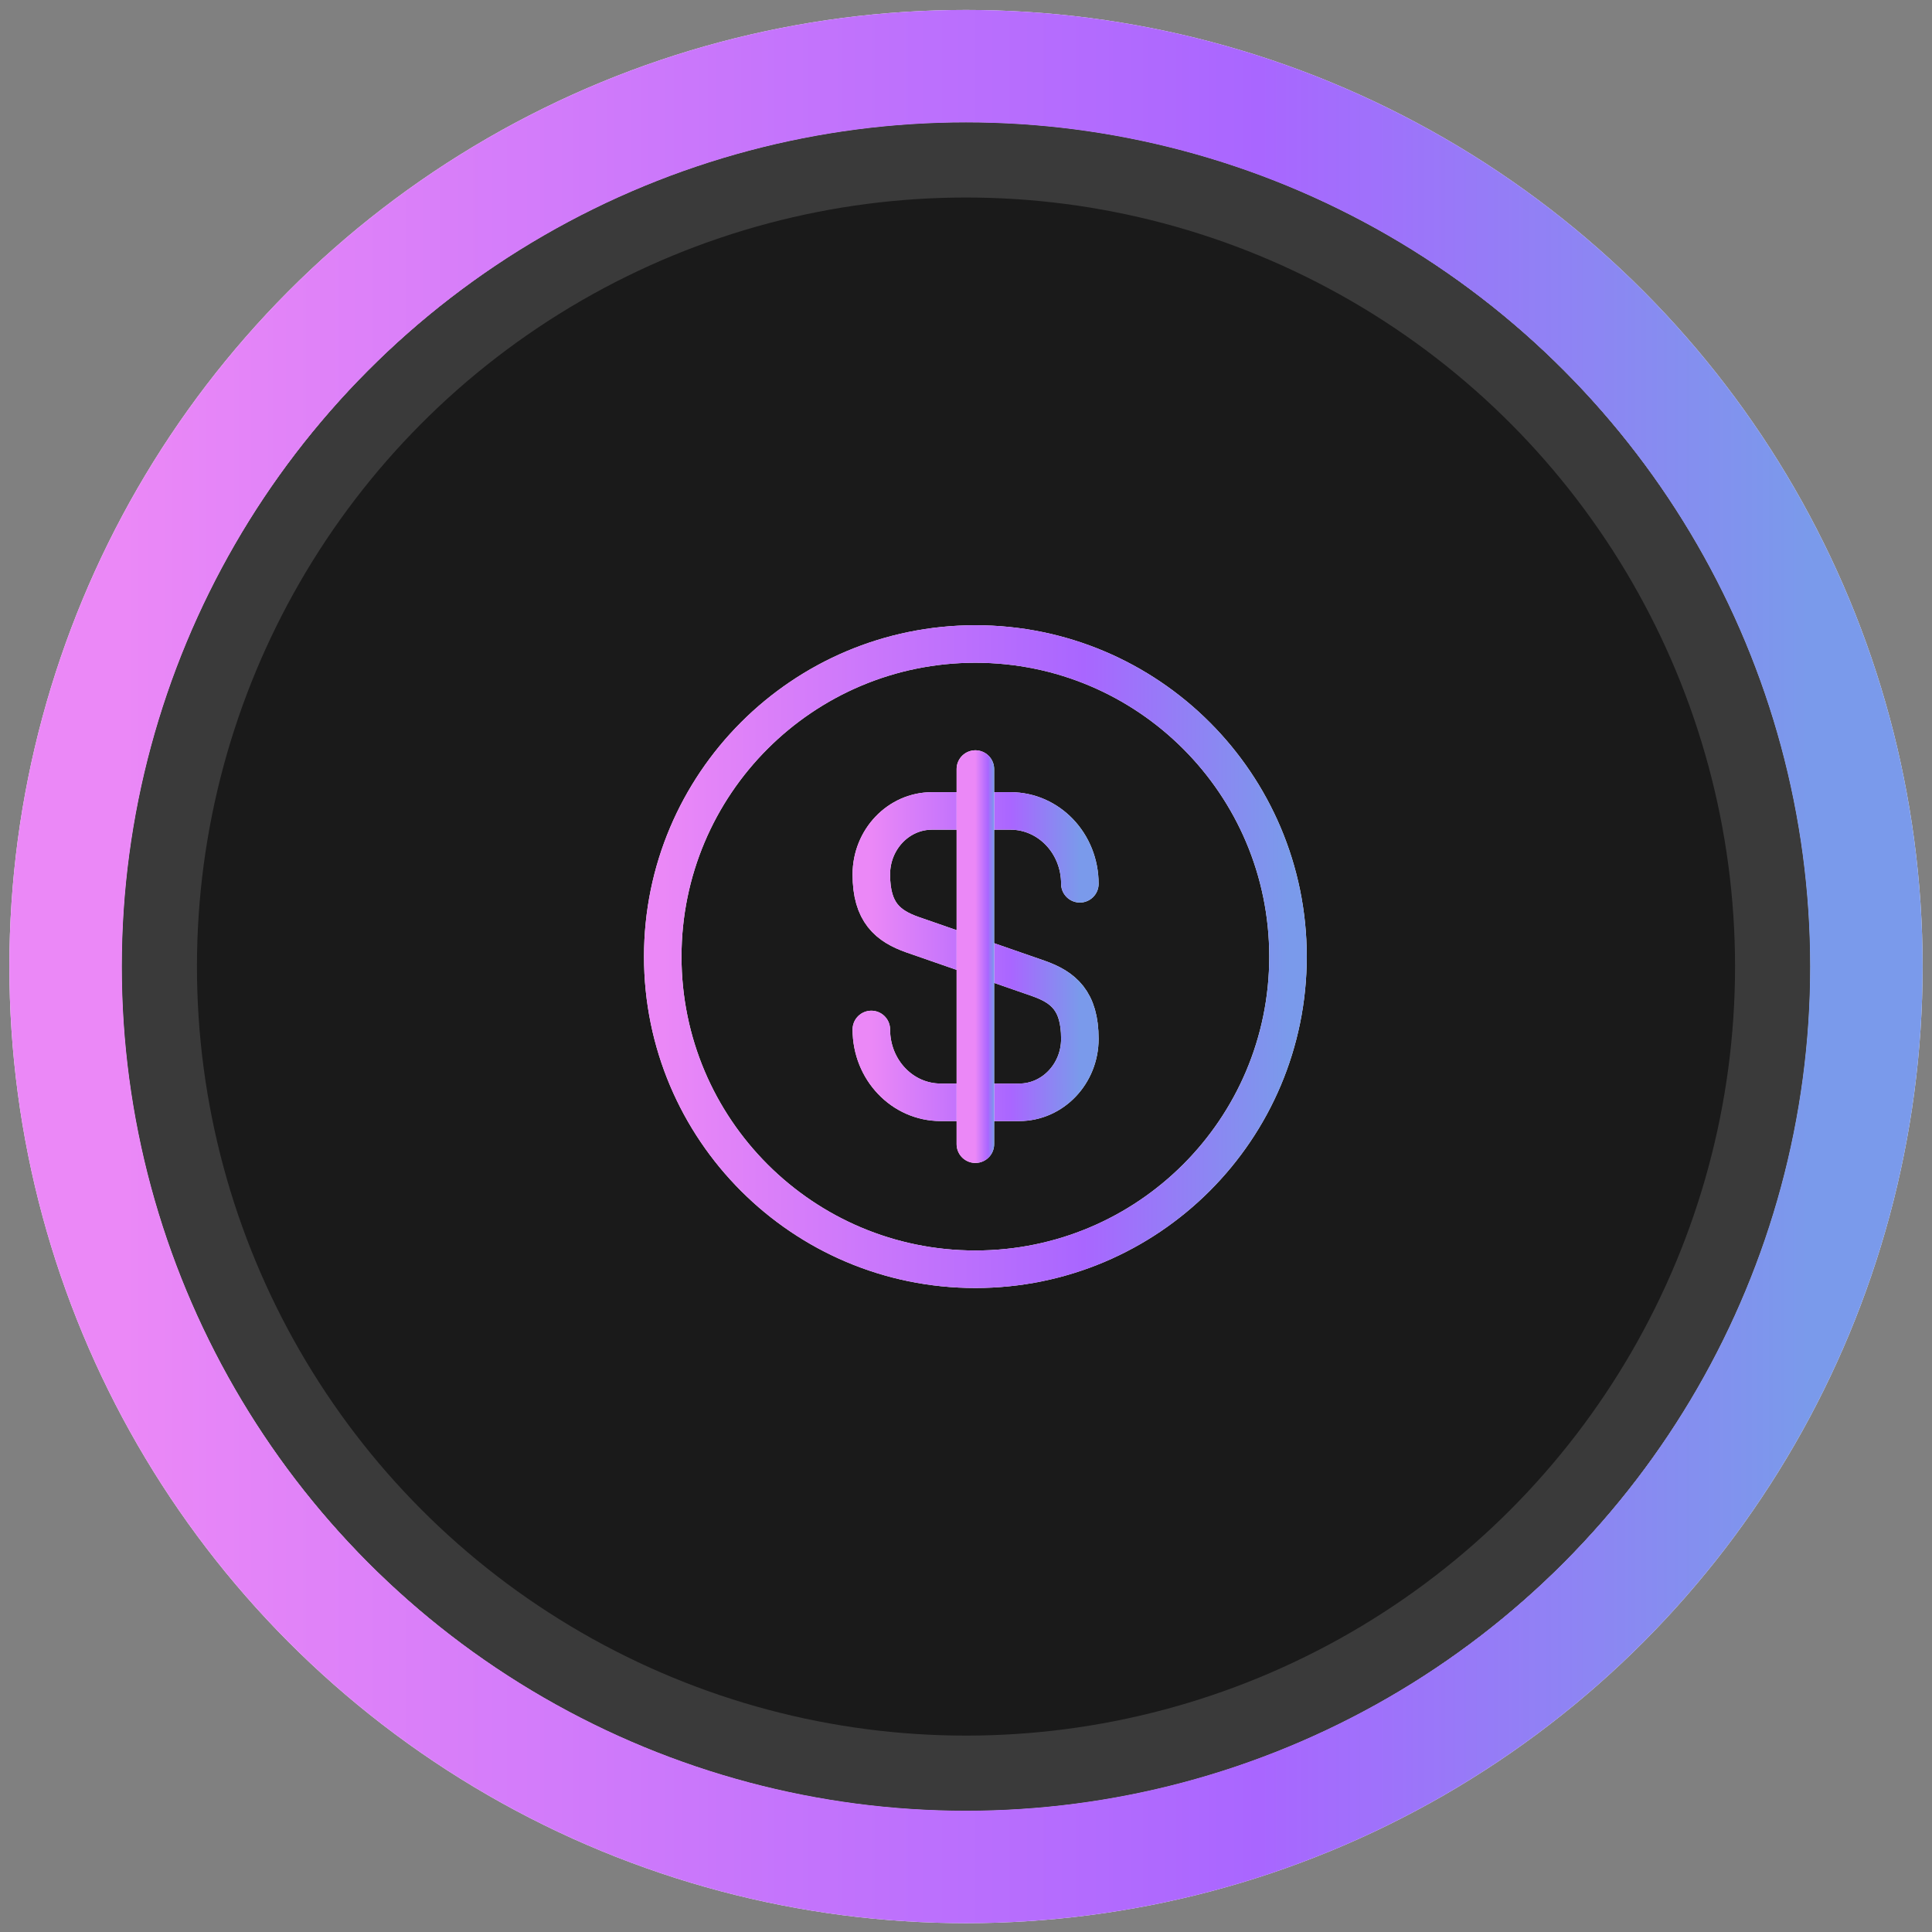
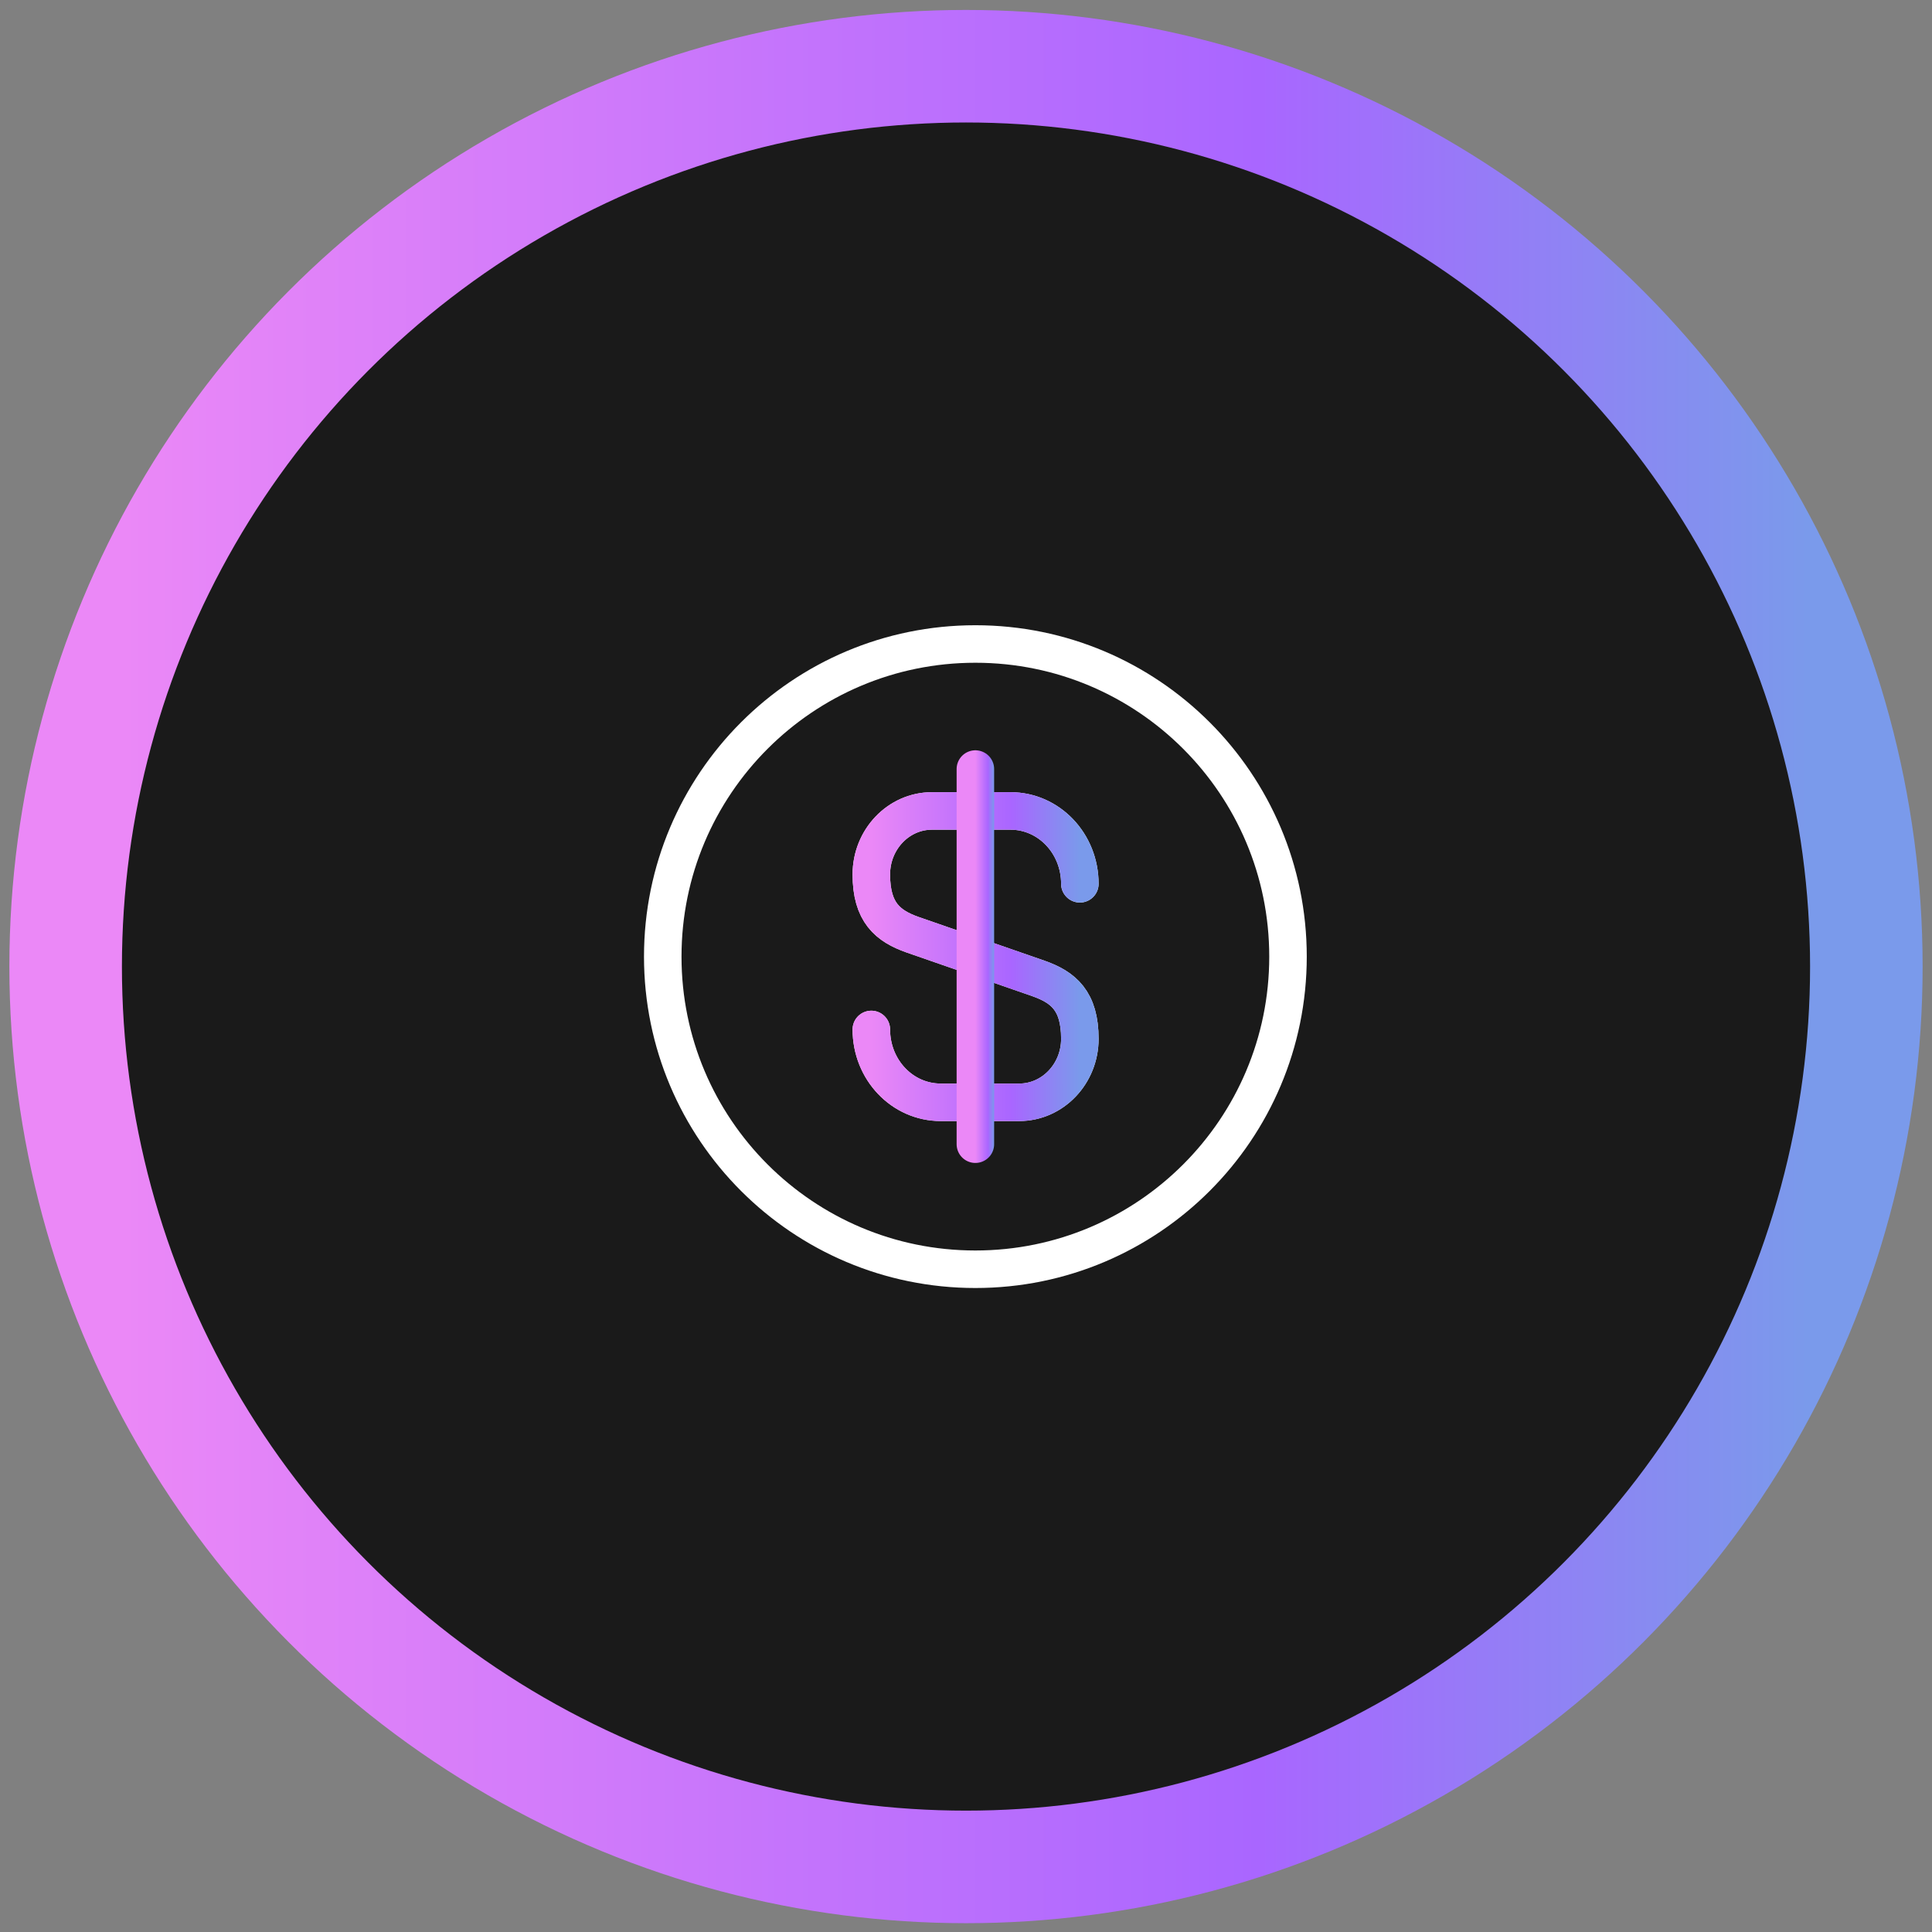
<svg xmlns="http://www.w3.org/2000/svg" width="103" height="103" viewBox="0 0 103 103" fill="none">
  <rect x="0" y="0" width="103" height="103" fill="#808080" stroke="none" />
  <circle cx="51.5" cy="51.53" r="48" fill="#1A1A1A" />
-   <circle cx="51.5" cy="51.53" r="48" stroke="white" stroke-width="6" />
  <circle cx="51.5" cy="51.53" r="48" stroke="url(#paint0_linear_6629_9560)" stroke-width="6" />
-   <circle cx="51.5" cy="51.53" r="43" fill="#1A1A1A" stroke="#3A3A3A" stroke-width="4" />
  <path d="M46.453 54.883C46.453 57.033 48.103 58.767 50.153 58.767H54.337C56.12 58.767 57.57 57.25 57.57 55.383C57.57 53.35 56.687 52.633 55.37 52.166L48.653 49.833C47.337 49.367 46.453 48.65 46.453 46.617C46.453 44.75 47.903 43.233 49.687 43.233H53.87C55.92 43.233 57.57 44.967 57.57 47.117" stroke="white" stroke-width="2" stroke-linecap="round" stroke-linejoin="round" />
  <path d="M46.453 54.883C46.453 57.033 48.103 58.767 50.153 58.767H54.337C56.12 58.767 57.57 57.25 57.57 55.383C57.57 53.35 56.687 52.633 55.37 52.166L48.653 49.833C47.337 49.367 46.453 48.65 46.453 46.617C46.453 44.75 47.903 43.233 49.687 43.233H53.87C55.92 43.233 57.57 44.967 57.57 47.117" stroke="url(#paint1_linear_6629_9560)" stroke-width="2" stroke-linecap="round" stroke-linejoin="round" />
-   <path d="M52 41V61" stroke="white" stroke-width="2" stroke-linecap="round" stroke-linejoin="round" />
  <path d="M52 41V61" stroke="url(#paint2_linear_6629_9560)" stroke-width="2" stroke-linecap="round" stroke-linejoin="round" />
  <path d="M52 67.667C61.205 67.667 68.667 60.205 68.667 51C68.667 41.795 61.205 34.333 52 34.333C42.795 34.333 35.333 41.795 35.333 51C35.333 60.205 42.795 67.667 52 67.667Z" stroke="white" stroke-width="2" stroke-linecap="round" stroke-linejoin="round" />
-   <path d="M52 67.667C61.205 67.667 68.667 60.205 68.667 51C68.667 41.795 61.205 34.333 52 34.333C42.795 34.333 35.333 41.795 35.333 51C35.333 60.205 42.795 67.667 52 67.667Z" stroke="url(#paint3_linear_6629_9560)" stroke-width="2" stroke-linecap="round" stroke-linejoin="round" />
  <defs>
    <linearGradient id="paint0_linear_6629_9560" x1="6.5" y1="51.53" x2="96.5" y2="51.53" gradientUnits="userSpaceOnUse">
      <stop stop-color="#EB88F7" />
      <stop offset="0.674" stop-color="#A966FF" />
      <stop offset="1" stop-color="#7A9AEB" />
    </linearGradient>
    <linearGradient id="paint1_linear_6629_9560" x1="46.453" y1="51" x2="57.57" y2="51" gradientUnits="userSpaceOnUse">
      <stop stop-color="#EB88F7" />
      <stop offset="0.674" stop-color="#A966FF" />
      <stop offset="1" stop-color="#7A9AEB" />
    </linearGradient>
    <linearGradient id="paint2_linear_6629_9560" x1="52" y1="51" x2="53" y2="51" gradientUnits="userSpaceOnUse">
      <stop stop-color="#EB88F7" />
      <stop offset="0.674" stop-color="#A966FF" />
      <stop offset="1" stop-color="#7A9AEB" />
    </linearGradient>
    <linearGradient id="paint3_linear_6629_9560" x1="35.333" y1="51" x2="68.667" y2="51" gradientUnits="userSpaceOnUse">
      <stop stop-color="#EB88F7" />
      <stop offset="0.674" stop-color="#A966FF" />
      <stop offset="1" stop-color="#7A9AEB" />
    </linearGradient>
  </defs>
</svg>